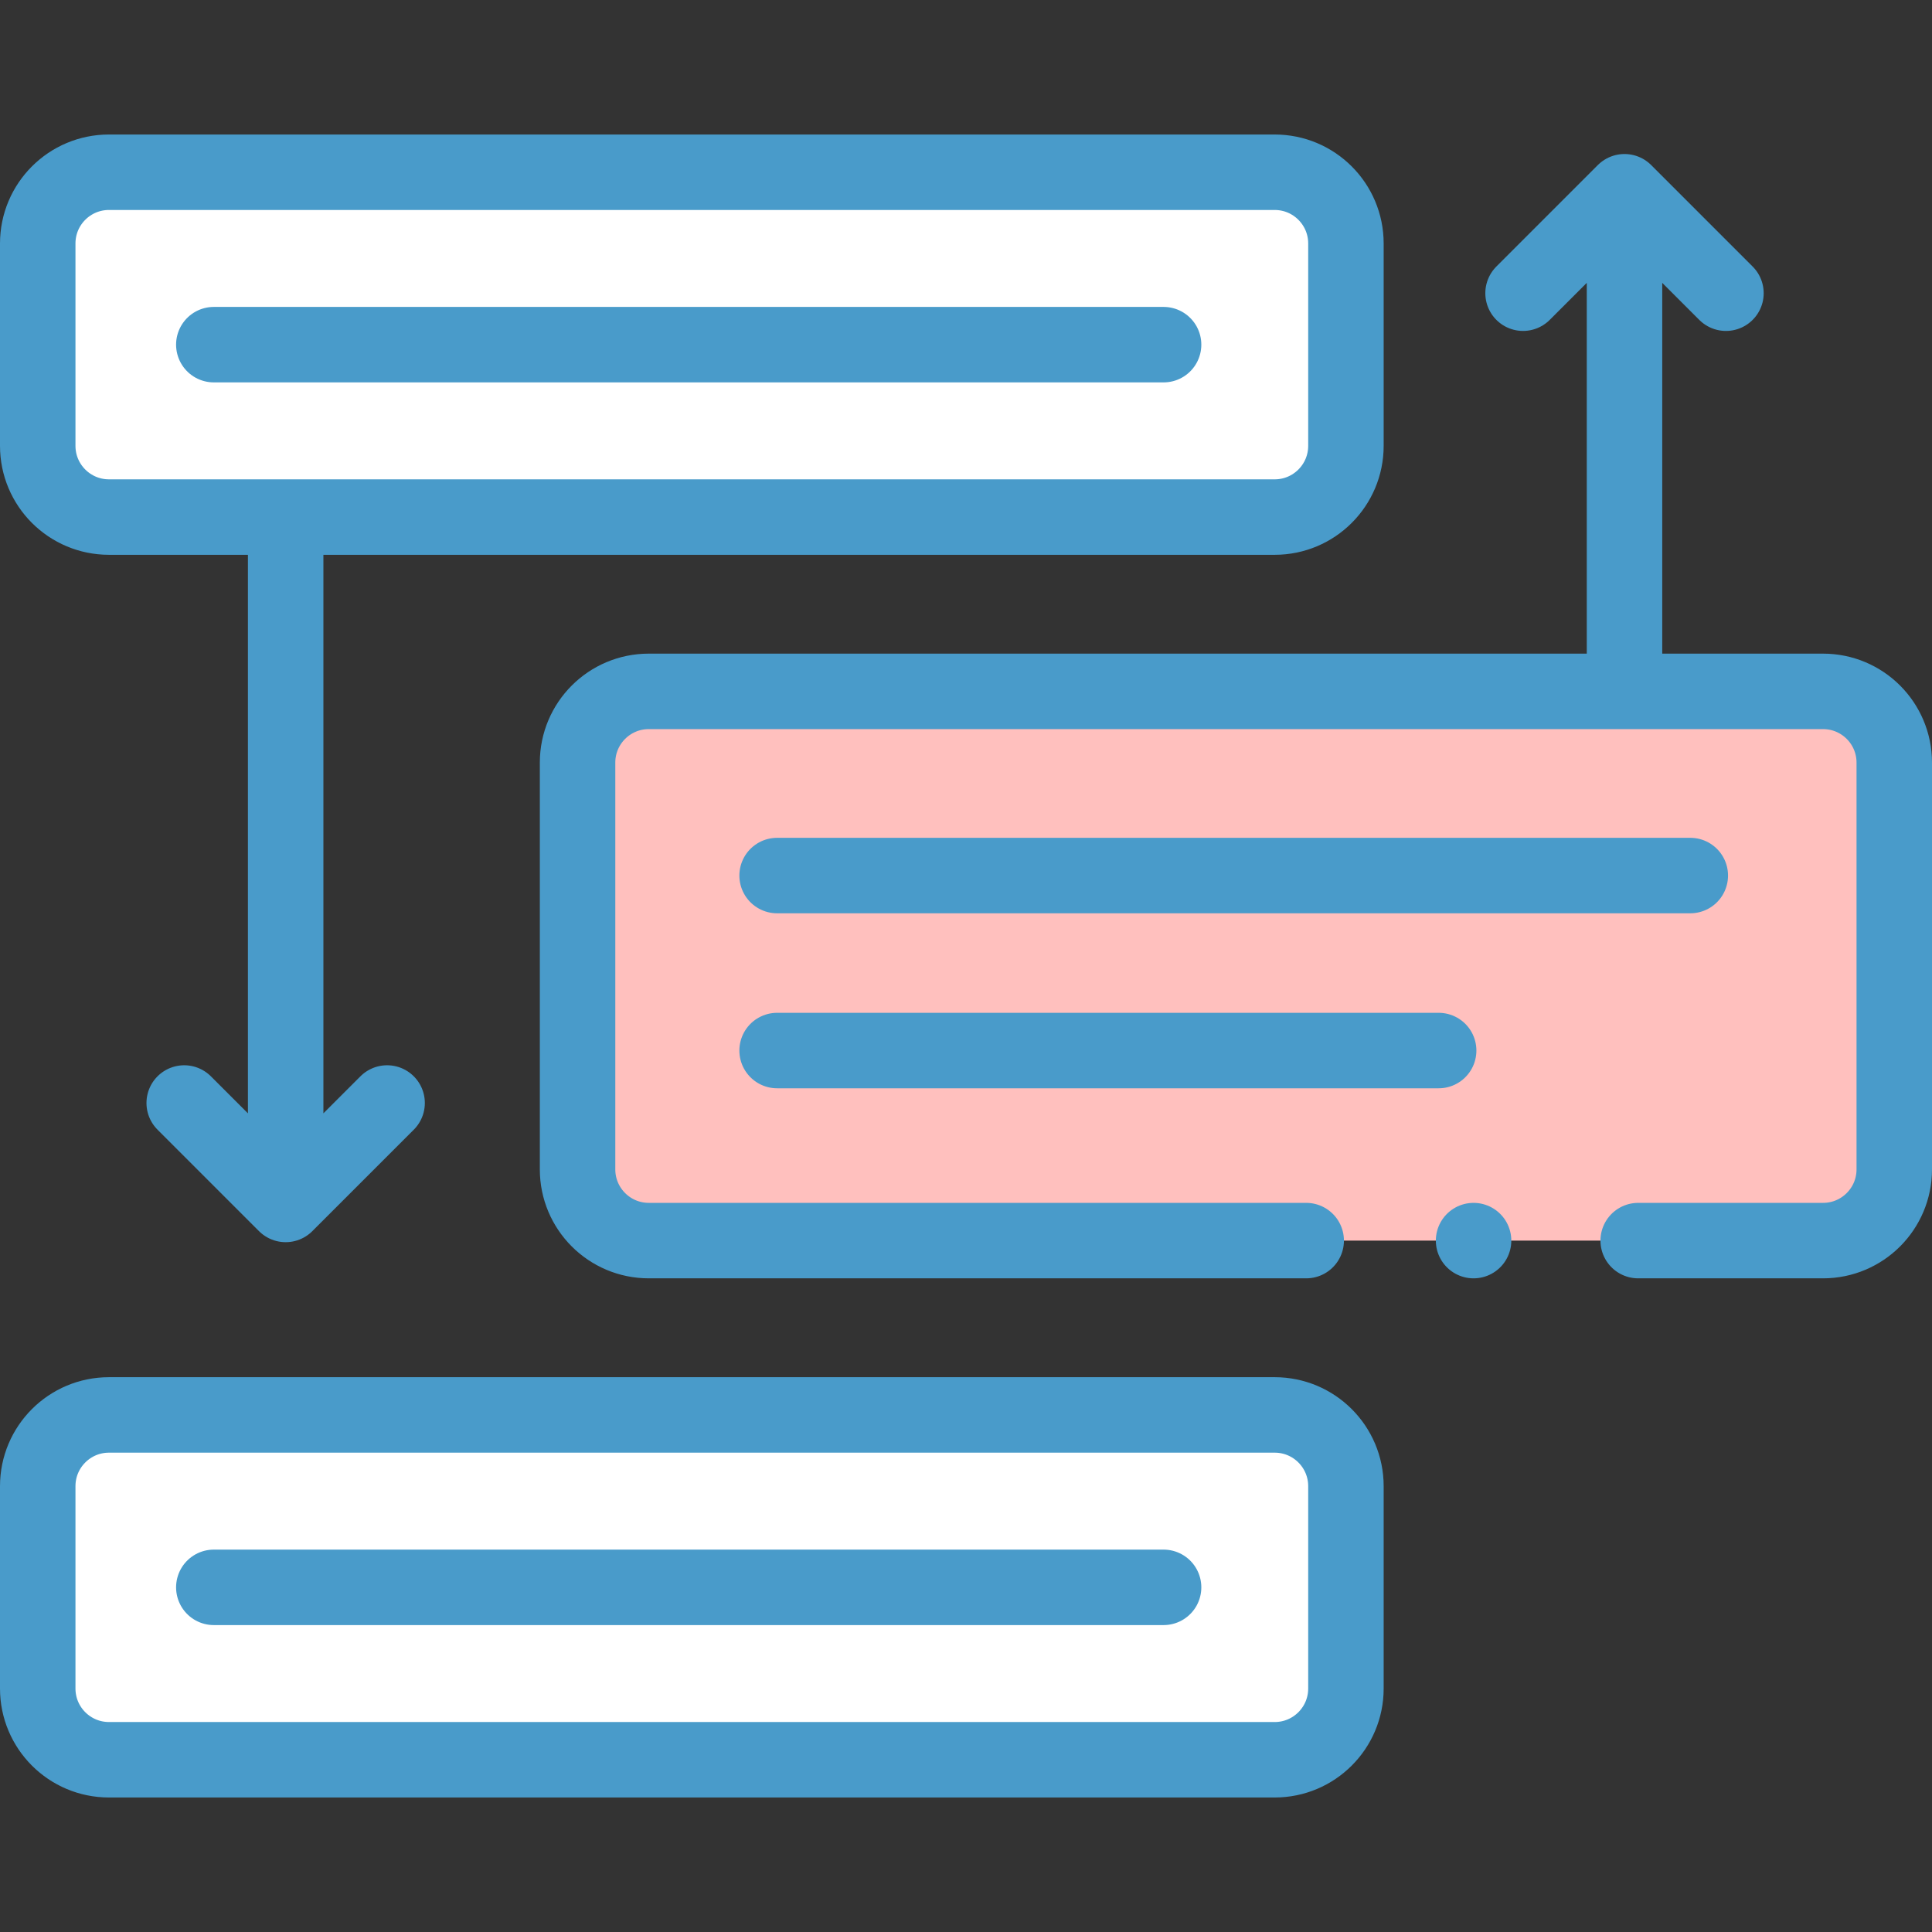
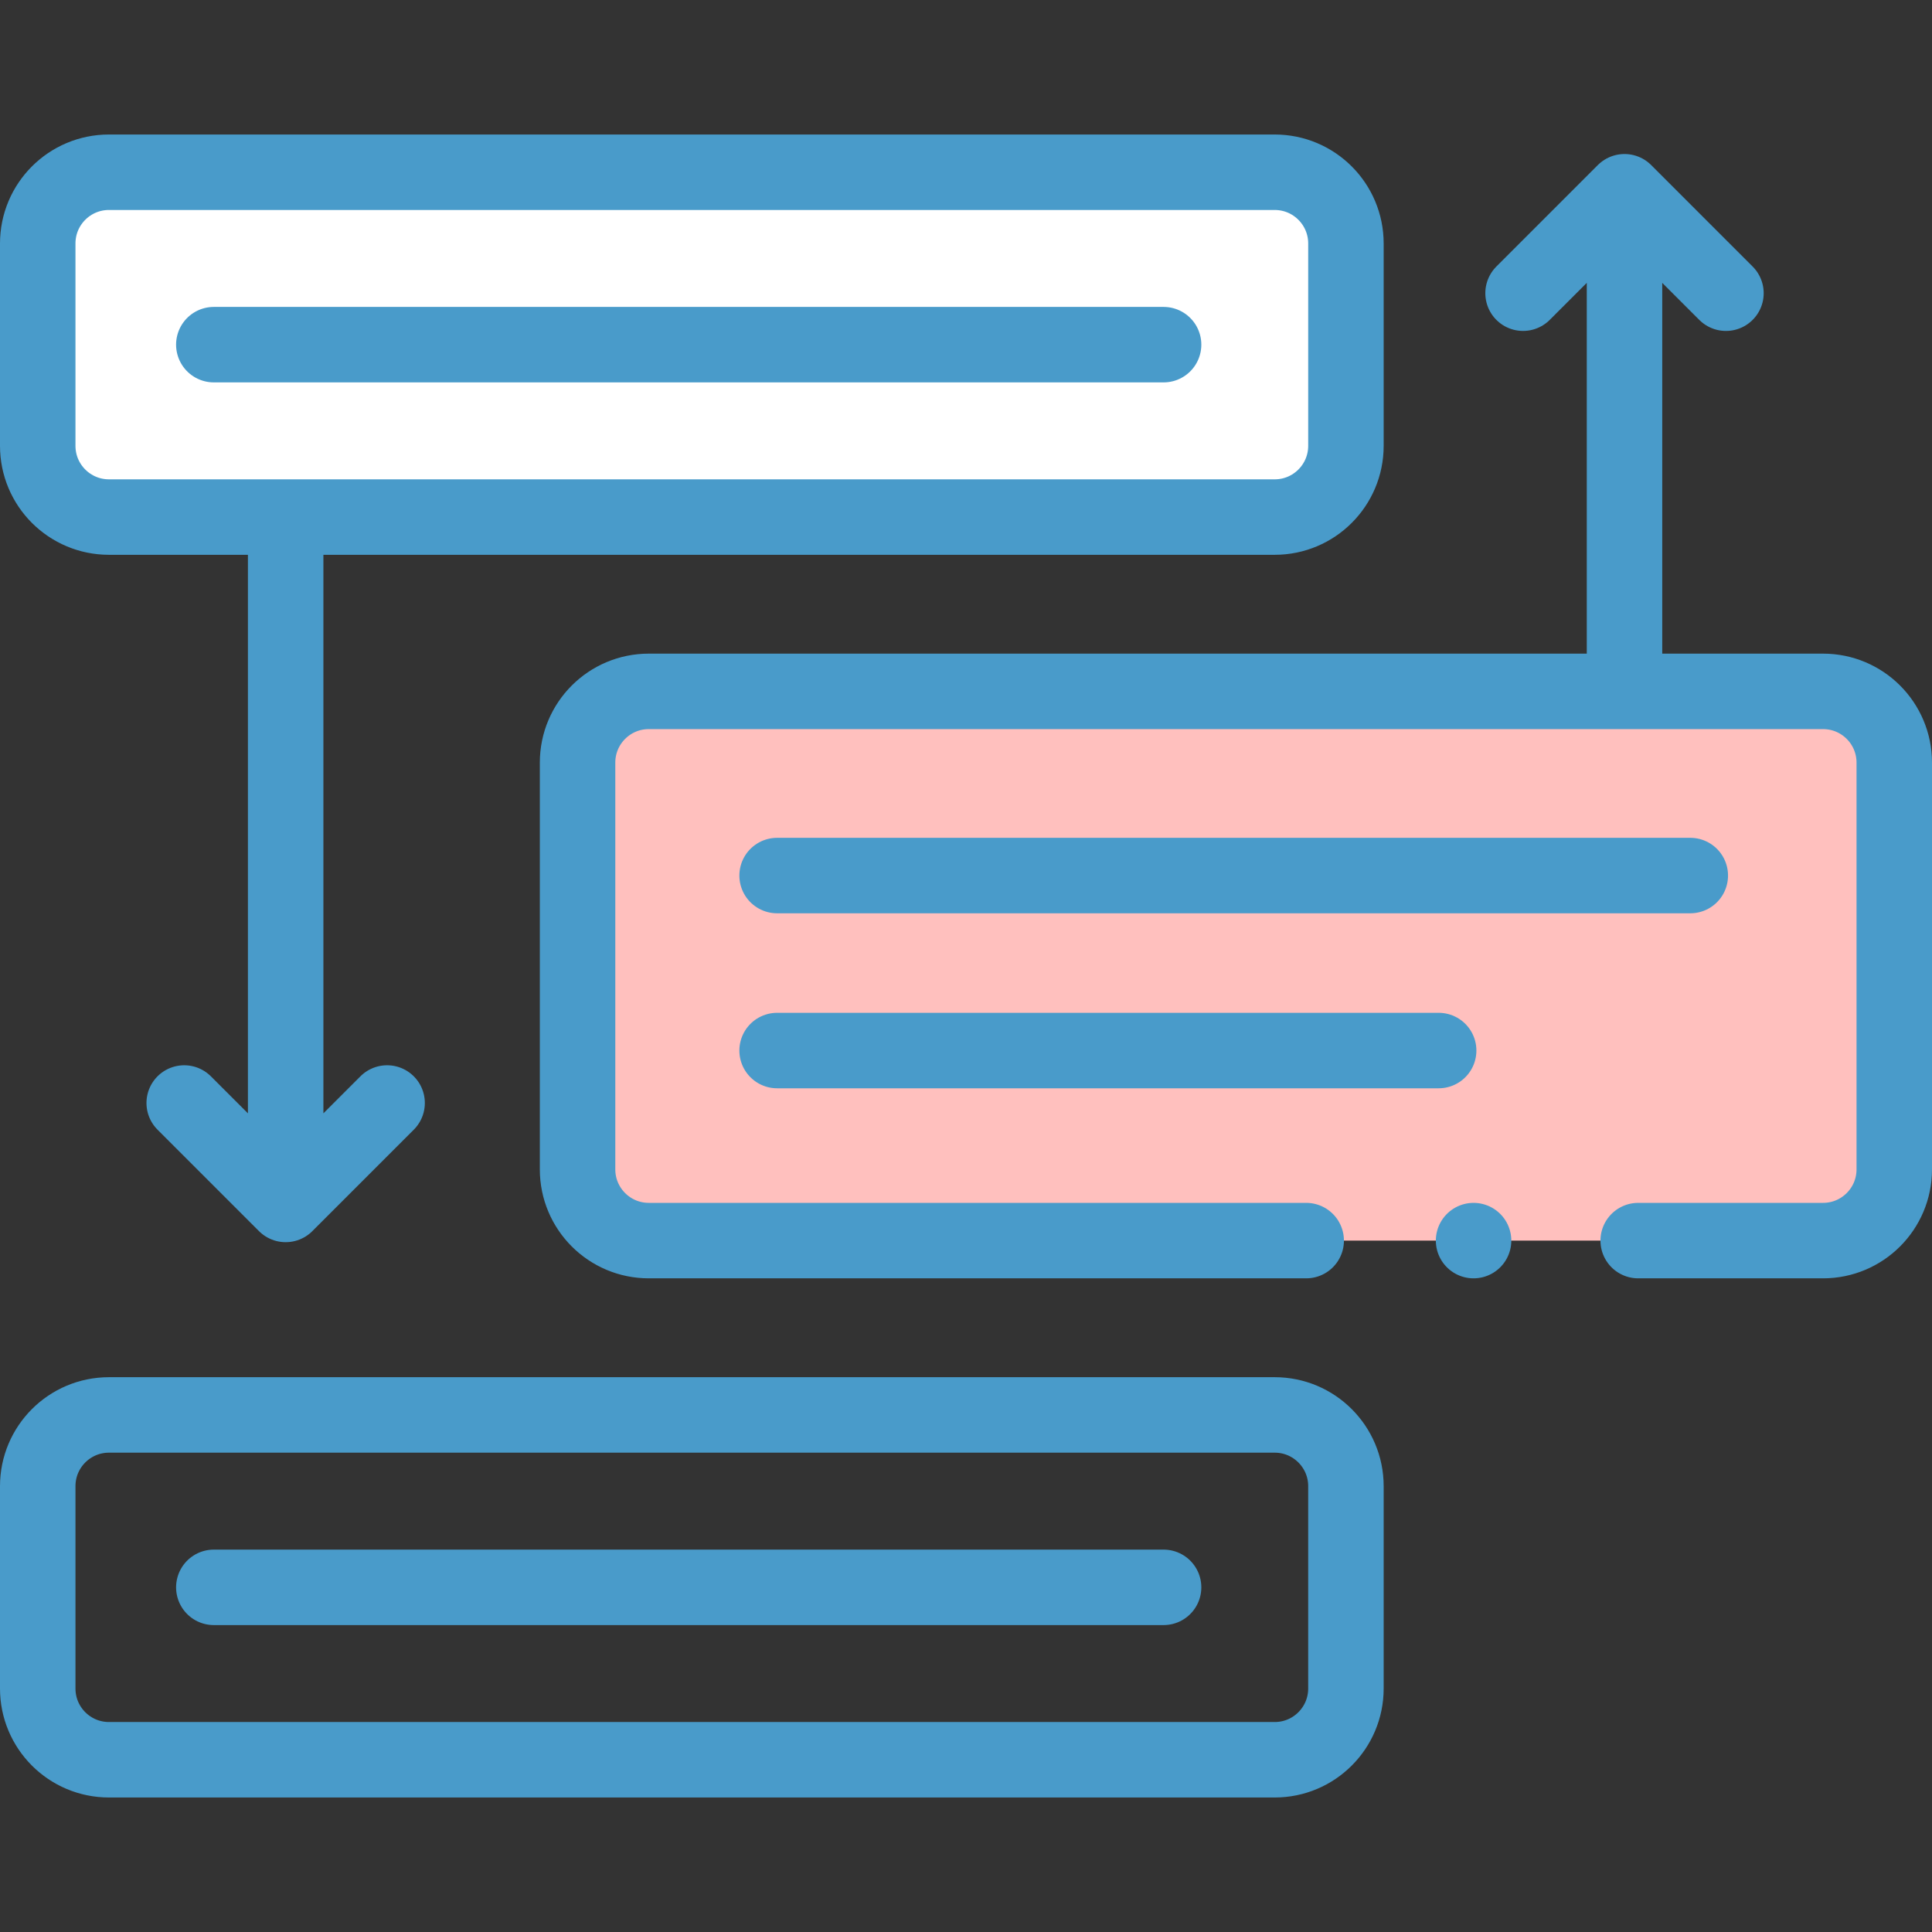
<svg xmlns="http://www.w3.org/2000/svg" version="1.1" width="512" height="512" x="0" y="0" viewBox="0 0 512 512" style="enable-background:new 0 0 512 512" xml:space="preserve" class="">
  <rect x="0" y="0" width="512" height="512" fill="#333333" stroke="none" />
  <g>
    <path d="M337.811 137.029H28.875C18.45 137.029 10 128.578 10 118.154V64.521c0-10.425 8.451-18.875 18.875-18.875H337.81c10.425 0 18.875 8.451 18.875 18.875v53.633c.001 10.424-8.45 18.875-18.874 18.875z" style="" fill="#ffffff" data-original="#e0e7ef" opacity="1" class="" />
    <path d="M434.138 328.773h48.987c10.425 0 18.875-8.451 18.875-18.875V202.095c0-10.425-8.451-18.875-18.875-18.875H171.936c-10.425 0-18.875 8.451-18.875 18.875v107.802c0 10.425 8.451 18.875 18.875 18.875h174.219" style="" fill="#ffc0be" data-original="#00d5f5" class="" opacity="1" />
-     <path d="M337.811 466.354H28.875C18.45 466.354 10 457.903 10 447.479v-53.633c0-10.425 8.451-18.875 18.875-18.875H337.81c10.425 0 18.875 8.451 18.875 18.875v53.633c.001 10.425-8.45 18.875-18.874 18.875z" style="" fill="#ffffff" data-original="#e0e7ef" opacity="1" class="" />
    <path d="M337.811 137.029H28.875C18.45 137.029 10 128.578 10 118.154V64.521c0-10.425 8.451-18.875 18.875-18.875H337.81c10.425 0 18.875 8.451 18.875 18.875v53.633c.001 10.424-8.45 18.875-18.874 18.875zM434.138 328.773h48.987c10.425 0 18.875-8.451 18.875-18.875V202.095c0-10.425-8.451-18.875-18.875-18.875H171.936c-10.425 0-18.875 8.451-18.875 18.875v107.802c0 10.425 8.451 18.875 18.875 18.875h174.219M337.811 466.354H28.875C18.45 466.354 10 457.903 10 447.479v-53.633c0-10.425 8.451-18.875 18.875-18.875H337.81c10.425 0 18.875 8.451 18.875 18.875v53.633c.001 10.425-8.45 18.875-18.874 18.875zM430.511 183.22V53.318M75.703 139.41v179.78M403.626 77.701l26.885-26.885 26.885 26.886M102.587 292.306 75.703 319.19l-26.886-26.885M205.941 232.031h242.004M205.941 278.406h175.318M56.664 420.663h251.699M56.664 91.337h251.699M390.511 328.773h0" style="stroke-width:20;stroke-linecap:round;stroke-linejoin:round;stroke-miterlimit:10;" fill="none" stroke="#499bca" stroke-width="20" stroke-linecap="round" stroke-linejoin="round" stroke-miterlimit="10" data-original="#000000" opacity="1" class="" />
  </g>
</svg>